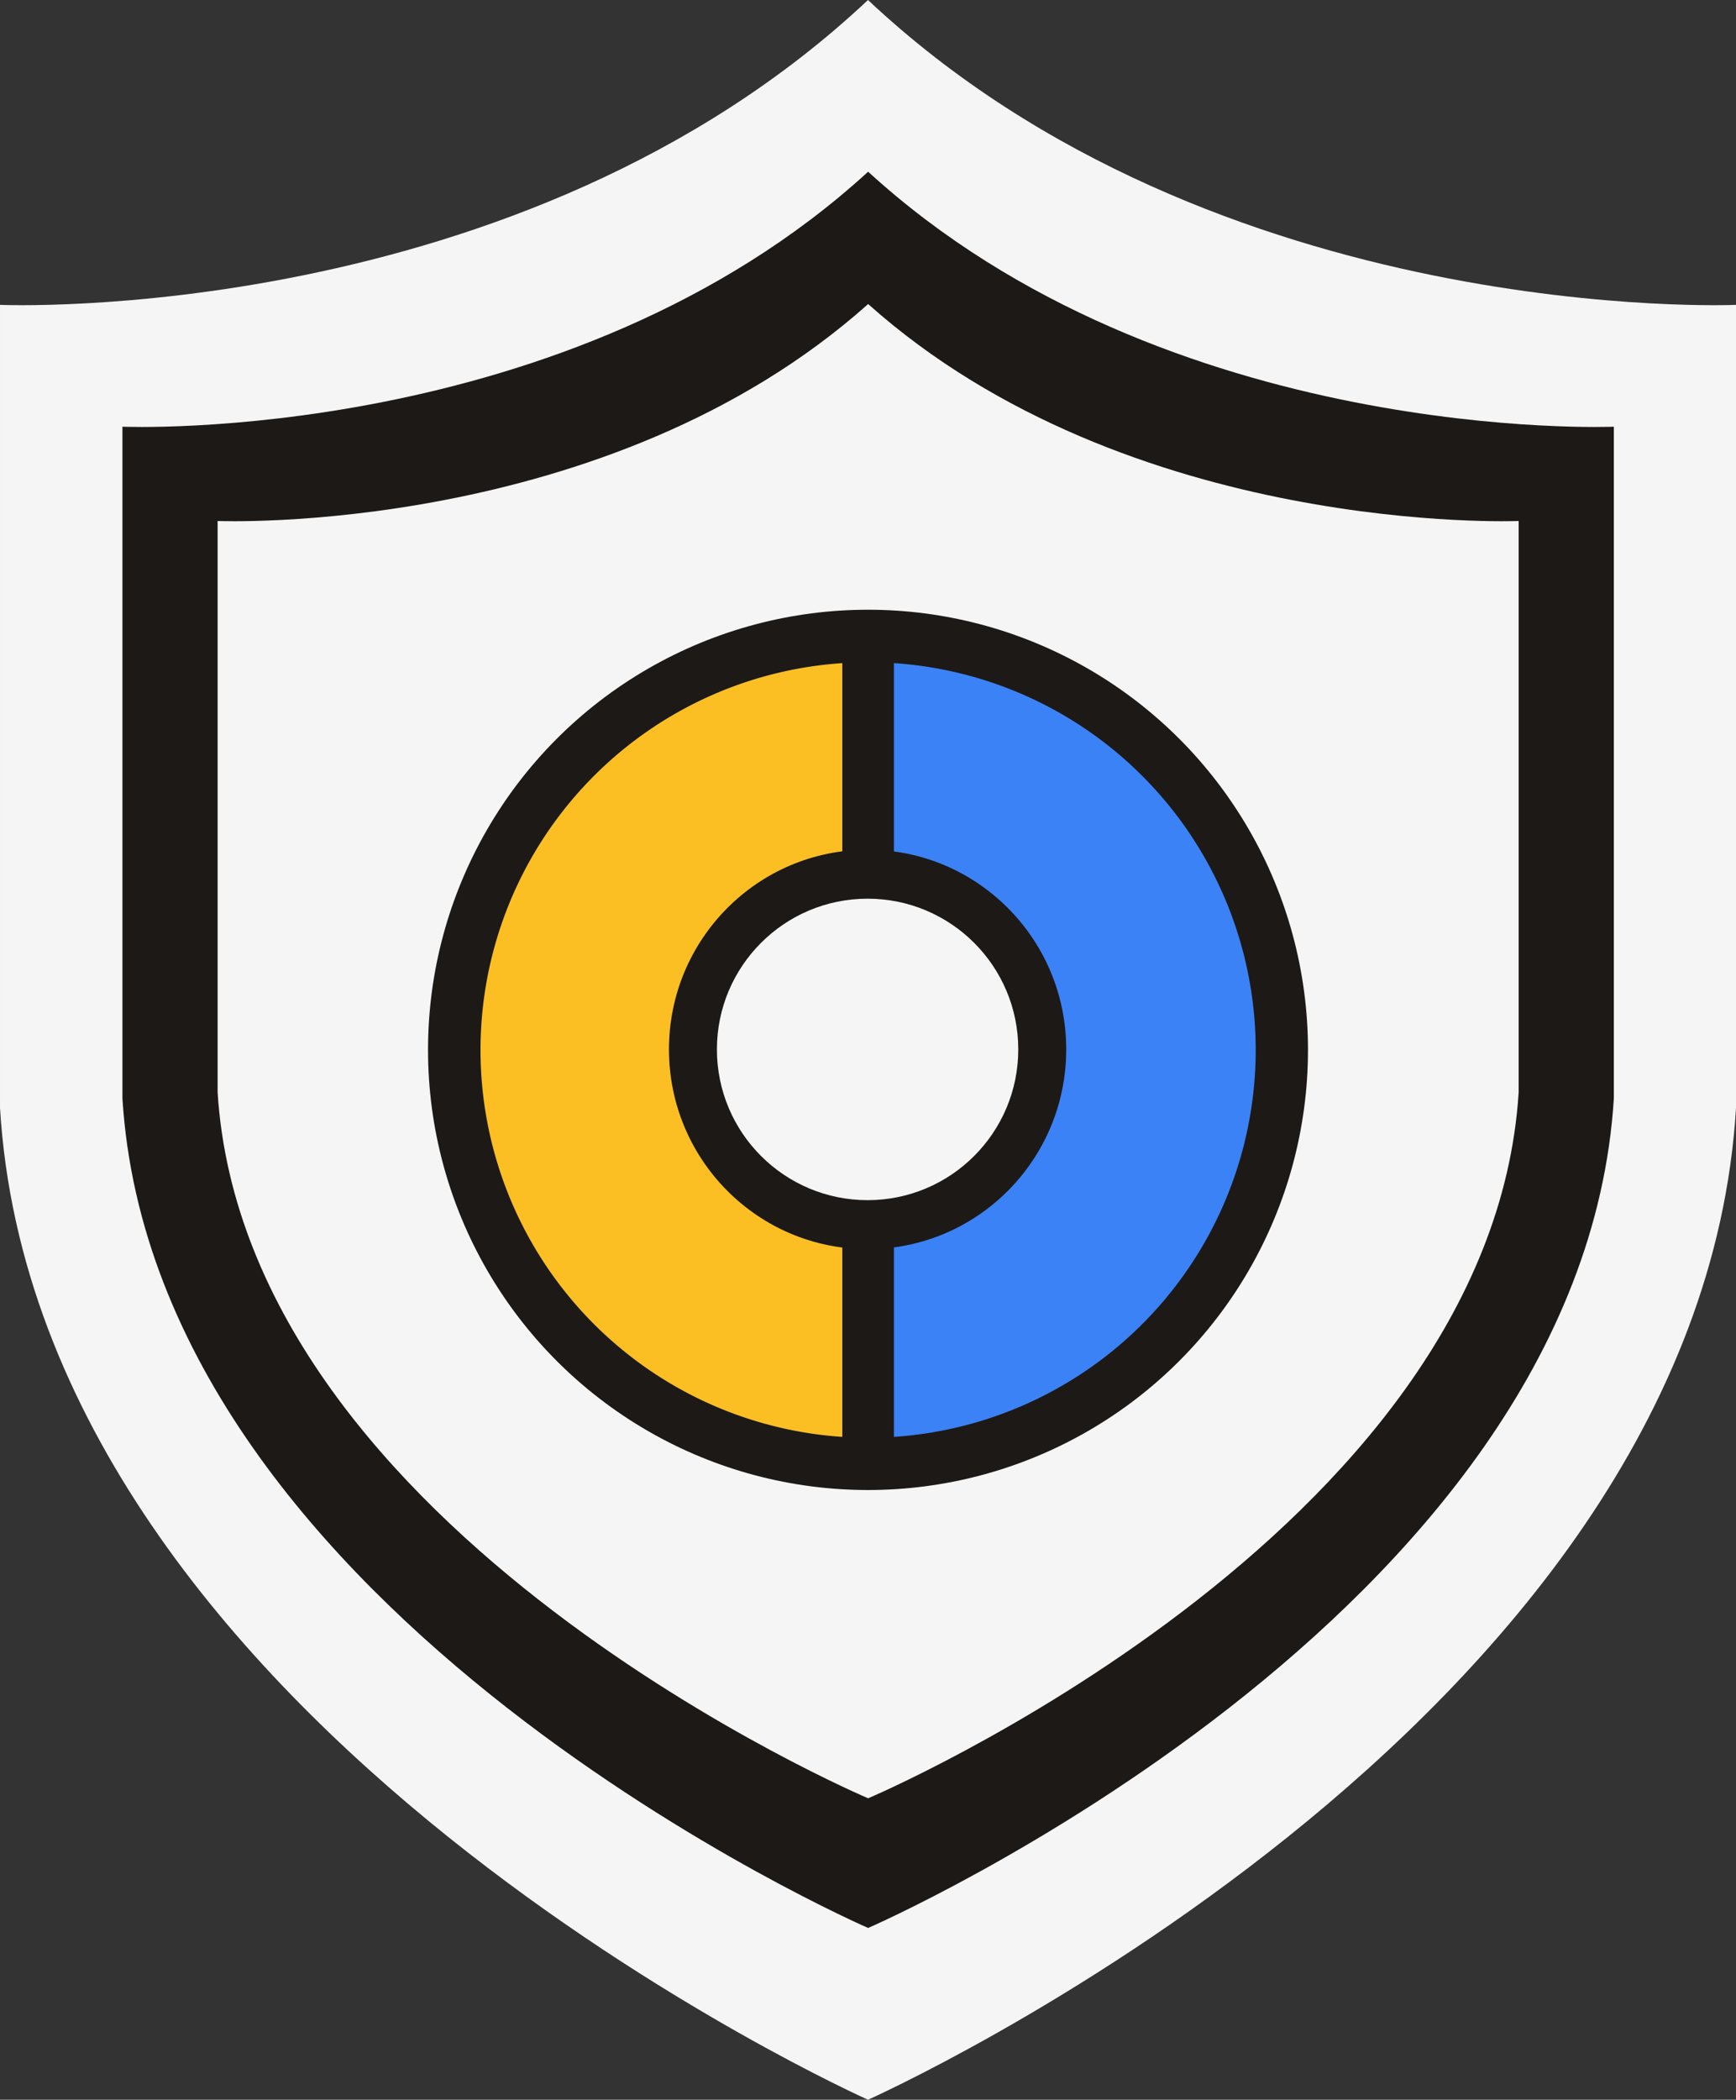
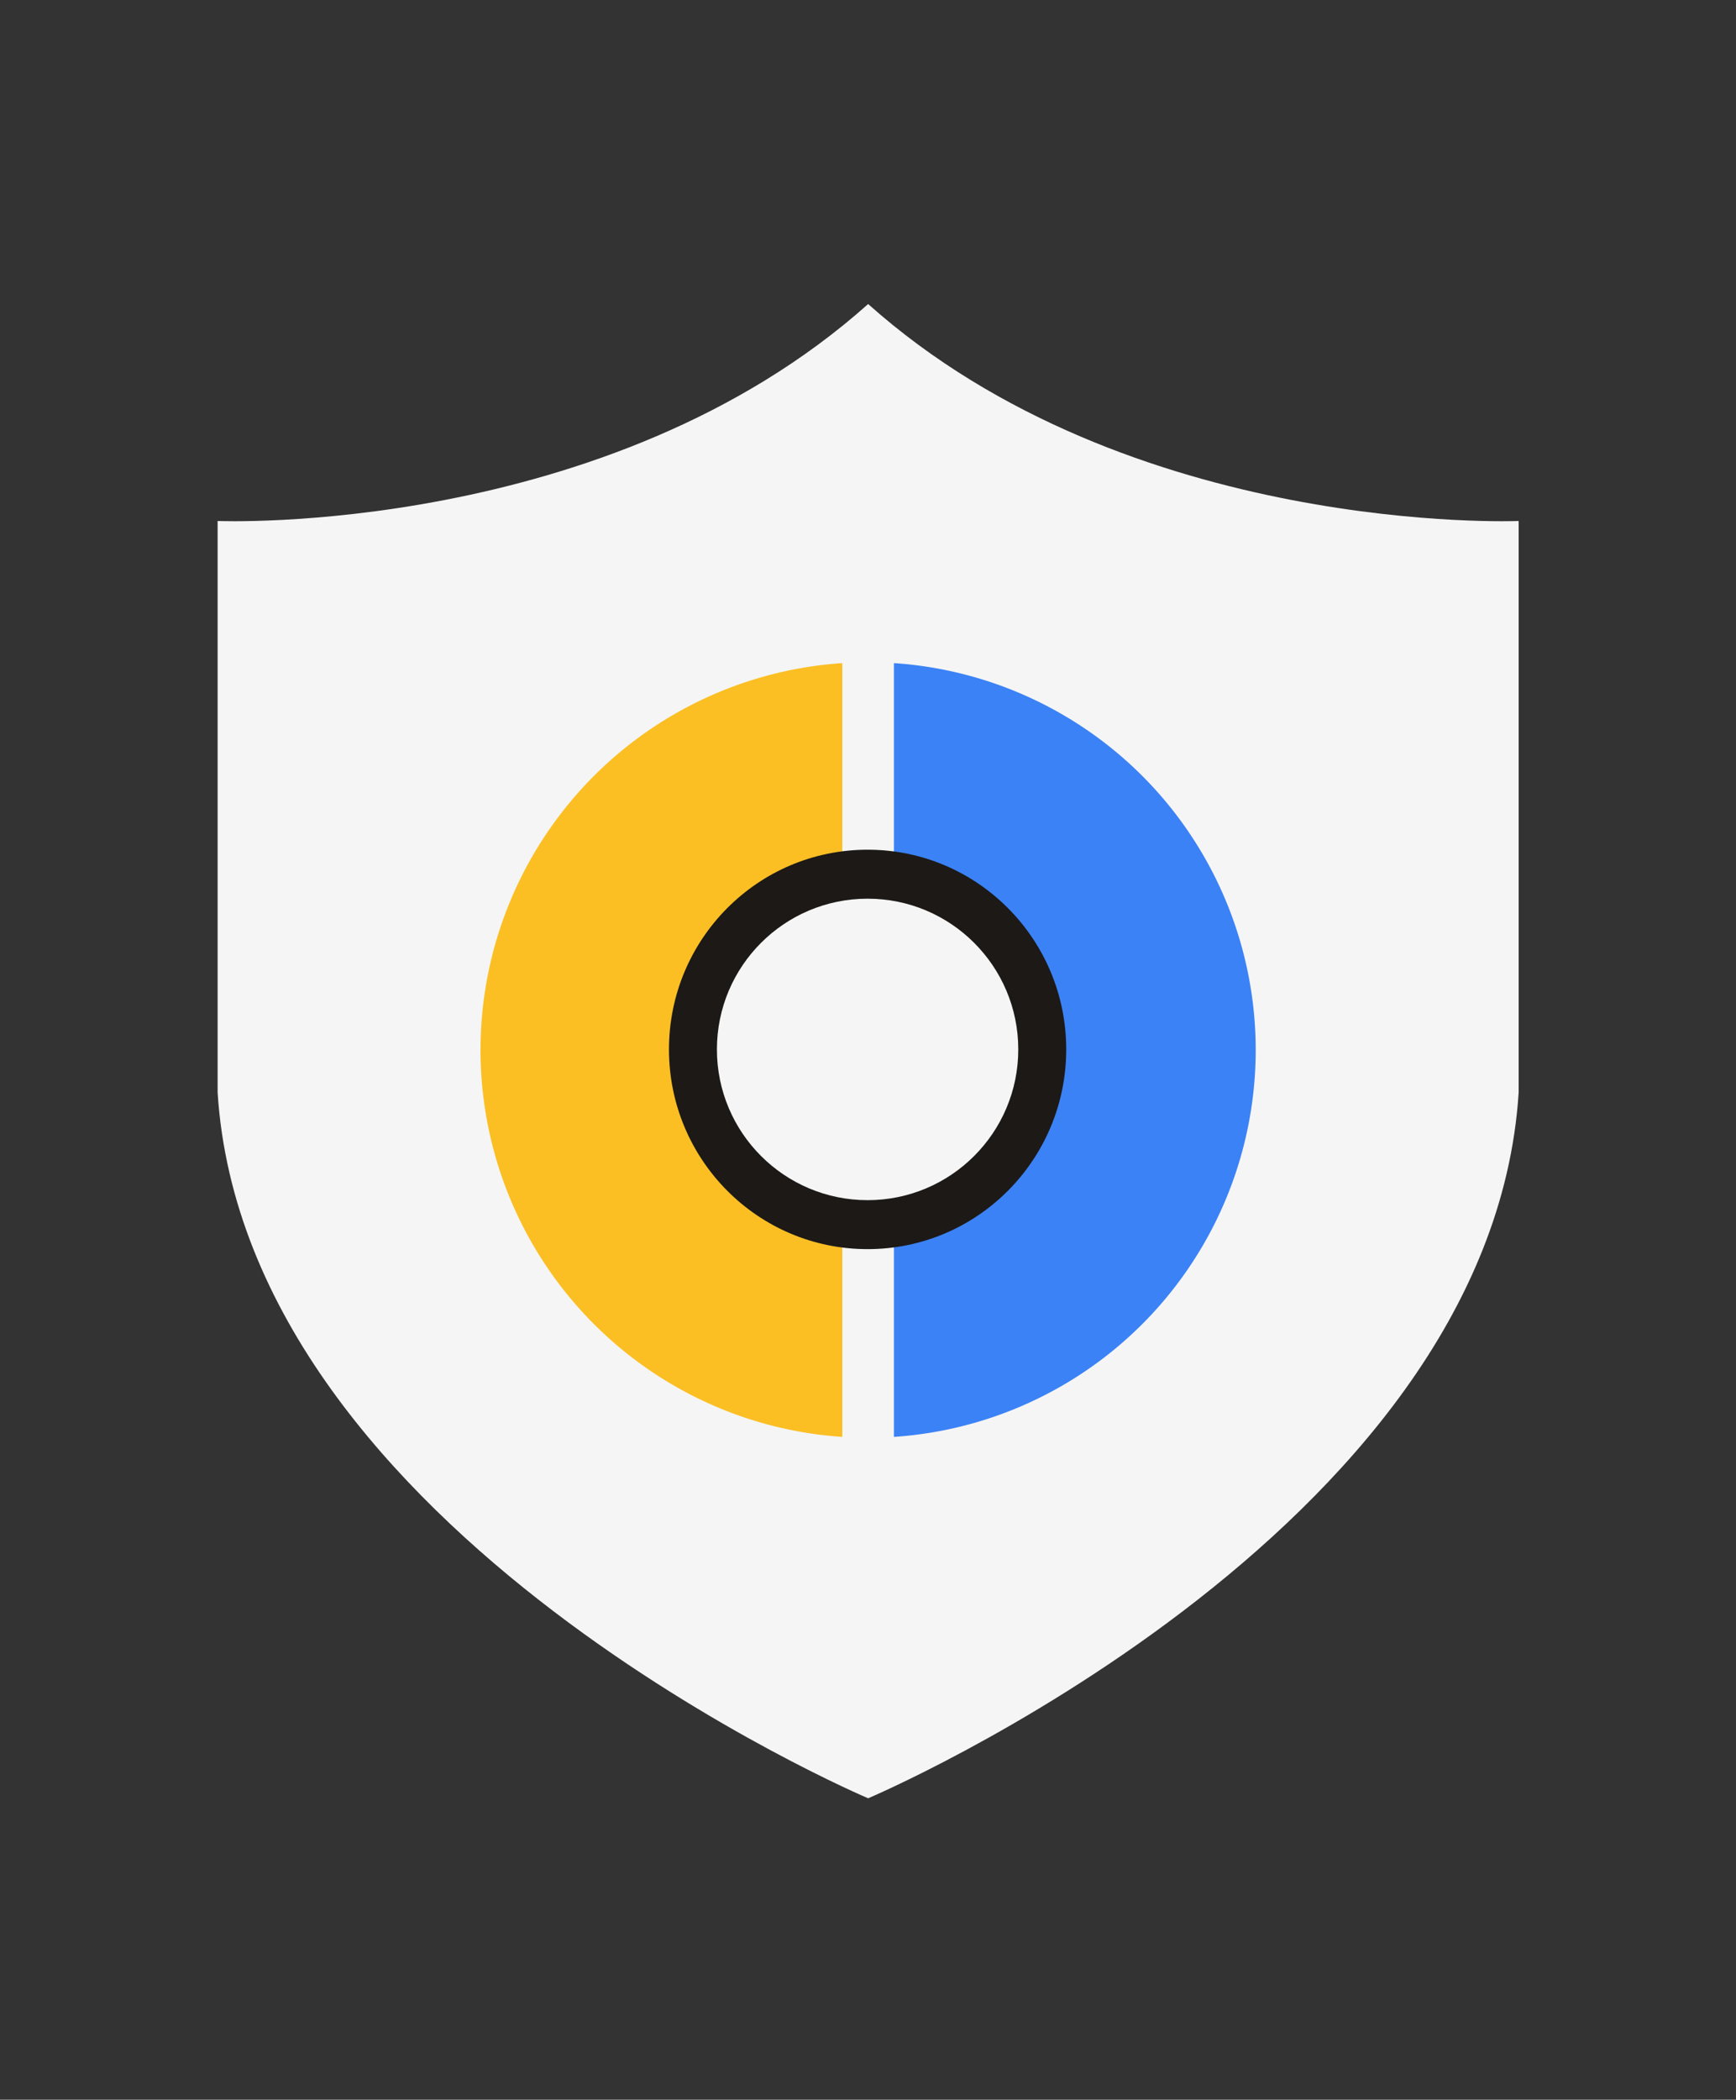
<svg xmlns="http://www.w3.org/2000/svg" xmlns:ns1="http://www.inkscape.org/namespaces/inkscape" xmlns:ns2="http://sodipodi.sourceforge.net/DTD/sodipodi-0.dtd" width="937.422" height="1133.393" viewBox="0 0 248.026 299.877" version="1.1" id="svg8" ns1:version="1.0.2-2 (e86c870879, 2021-01-15)" ns2:docname="logo-dark.svg">
  <rect x="0" y="0" width="248.026" height="299.877" fill="#333333" stroke="none" />
  <defs id="defs2" />
  <ns2:namedview id="base" pagecolor="#ffffff" bordercolor="#666666" borderopacity="1.0" ns1:pageopacity="0.0" ns1:pageshadow="2" ns1:zoom="0.35" ns1:cx="-123.51817" ns1:cy="404.52496" ns1:document-units="px" ns1:current-layer="layer1" ns1:document-rotation="0" showgrid="false" units="px" showborder="false" ns1:object-paths="true" ns1:snap-intersection-paths="true" ns1:snap-smooth-nodes="true" ns1:snap-midpoints="true" ns1:snap-nodes="false" showguides="false" ns1:window-width="1920" ns1:window-height="1017" ns1:window-x="1912" ns1:window-y="-8" ns1:window-maximized="1" />
  <g ns1:label="Ebene 1" ns1:groupmode="layer" id="layer1" transform="translate(428.575,242.732)">
-     <path id="path905" style="fill:#f5f5f5;fill-opacity:1;stroke:none;stroke-width:0;stroke-linecap:butt;stroke-linejoin:miter;stroke-miterlimit:4;stroke-dasharray:none;stroke-opacity:1" d="m -304.561,-242.732 c -49.805,46.798 -124.013,43.538 -124.013,43.538 v 114.686 c 5.345,88.733 124.013,141.653 124.013,141.653 0,0 118.668,-52.919 124.013,-141.653 V -199.194 c 0,0 -74.208,3.26 -124.013,-43.538 z" />
-     <path id="path907" style="fill:#1c1917;fill-opacity:1;stroke:none;stroke-width:0;stroke-linecap:butt;stroke-linejoin:miter;stroke-miterlimit:4;stroke-dasharray:none;stroke-opacity:1" d="m -304.542,-218.209 c -42.788,39.143 -106.541,36.416 -106.541,36.416 v 95.925 c 4.592,74.218 106.541,118.481 106.541,118.481 0,0 101.948,-44.263 106.54,-118.481 v -95.925 c 0,0 -63.752,2.726 -106.54,-36.416 z" />
    <path id="path909" style="fill:#f5f5f5;fill-opacity:1;stroke:none;stroke-width:0;stroke-linecap:butt;stroke-linejoin:miter;stroke-miterlimit:4;stroke-dasharray:none;stroke-opacity:1" d="m -304.542,-199.311 c -37.327,33.303 -92.942,30.984 -92.942,30.984 v 81.614 c 4.006,63.146 92.942,100.805 92.942,100.805 0,0 88.935,-37.659 92.941,-100.805 V -168.327 c 0,0 -55.614,2.32 -92.941,-30.984 z" />
    <g id="g1093" transform="translate(-0.275,5.084)">
-       <circle style="fill:#1c1917;fill-opacity:1;stroke-width:10.459" id="path889-2" cx="-304.286" cy="-97.877" r="62.86" />
      <g id="g932-4" transform="matrix(0.384,0,0,0.384,-349.046,-152.228)">
        <path id="path977-4" style="fill:#fbbf24;fill-opacity:1;stroke-width:90.541" d="m 403.752,-8.697 a 544.189,544.189 0 0 0 -0.322,0.021 544.189,544.189 0 0 0 -0.164,0.012 544.189,544.189 0 0 0 -1.879,0.131 544.189,544.189 0 0 0 -0.078,0.006 544.189,544.189 0 0 0 -1.793,0.131 544.189,544.189 0 0 0 -0.801,0.061 544.189,544.189 0 0 0 -1.318,0.102 544.189,544.189 0 0 0 -1.932,0.154 544.189,544.189 0 0 0 -1.814,0.152 544.189,544.189 0 0 0 -497.84,542.213 544.189,544.189 0 0 0 497.84,542.213 544.189,544.189 0 0 0 3.697,0.303 544.189,544.189 0 0 0 0.049,0 544.189,544.189 0 0 0 1.908,0.146 544.189,544.189 0 0 0 0.049,0 544.189,544.189 0 0 0 1.906,0.139 544.189,544.189 0 0 0 0.049,0 544.189,544.189 0 0 0 1.908,0.133 544.189,544.189 0 0 0 0.049,0 544.189,544.189 0 0 0 0.486,0.031 z" transform="scale(0.265)" />
        <path id="path982-7" style="fill:#3b82f6;fill-opacity:1;stroke-width:90.541" d="M 476.248,-8.695 V 1077.266 A 544.189,544.189 0 0 0 984.189,534.285 544.189,544.189 0 0 0 476.248,-8.695 Z" transform="scale(0.265)" />
      </g>
      <g id="g879-3" transform="matrix(0.782,0,0,0.782,-428.719,-234.457)">
        <ellipse style="fill:#1c1917;fill-opacity:1;stroke-width:20.29" id="path855-0-7" cx="159.046" cy="174.572" rx="36.288" ry="36.474" />
        <circle style="fill:#f5f5f5;fill-opacity:1;stroke-width:15.353" id="path855-05" cx="159.046" cy="174.572" r="27.529" />
      </g>
    </g>
  </g>
</svg>